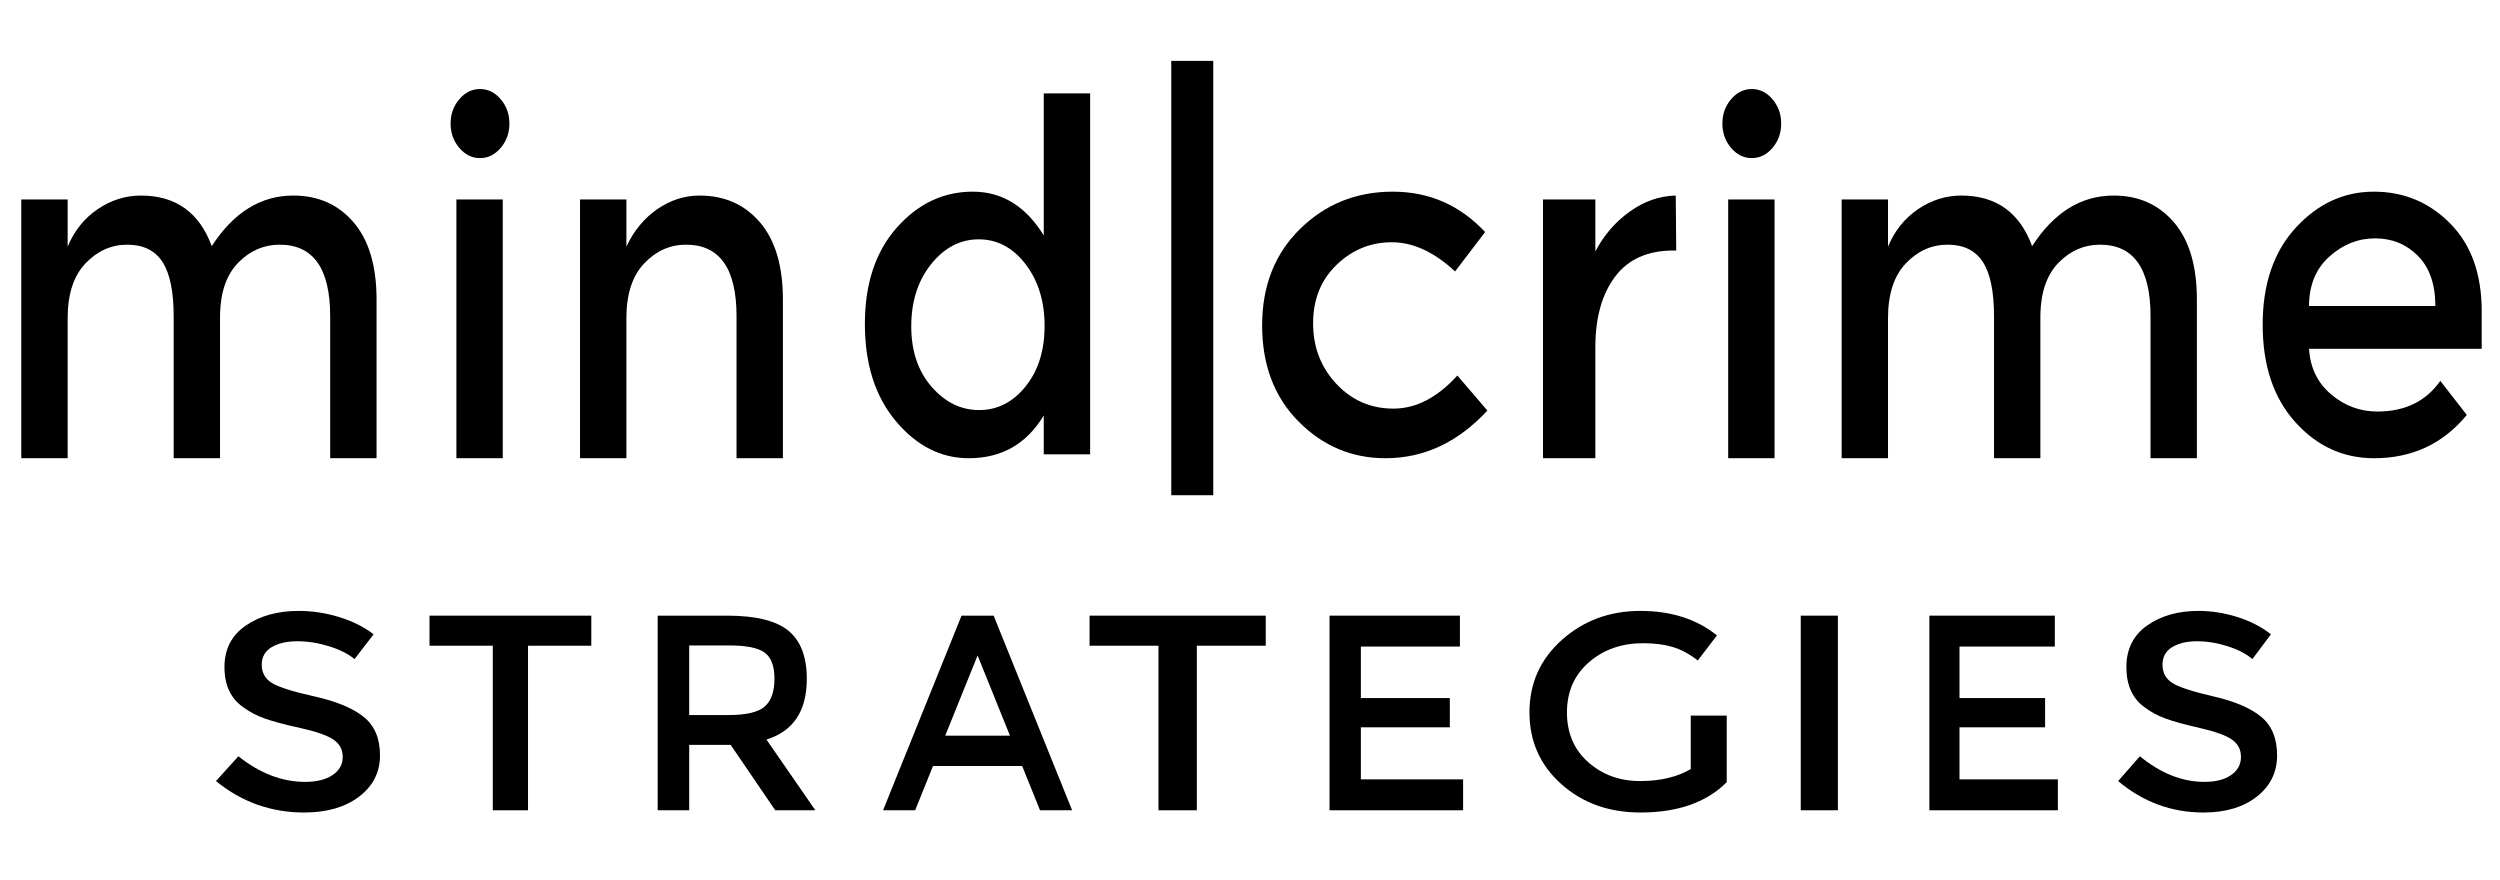
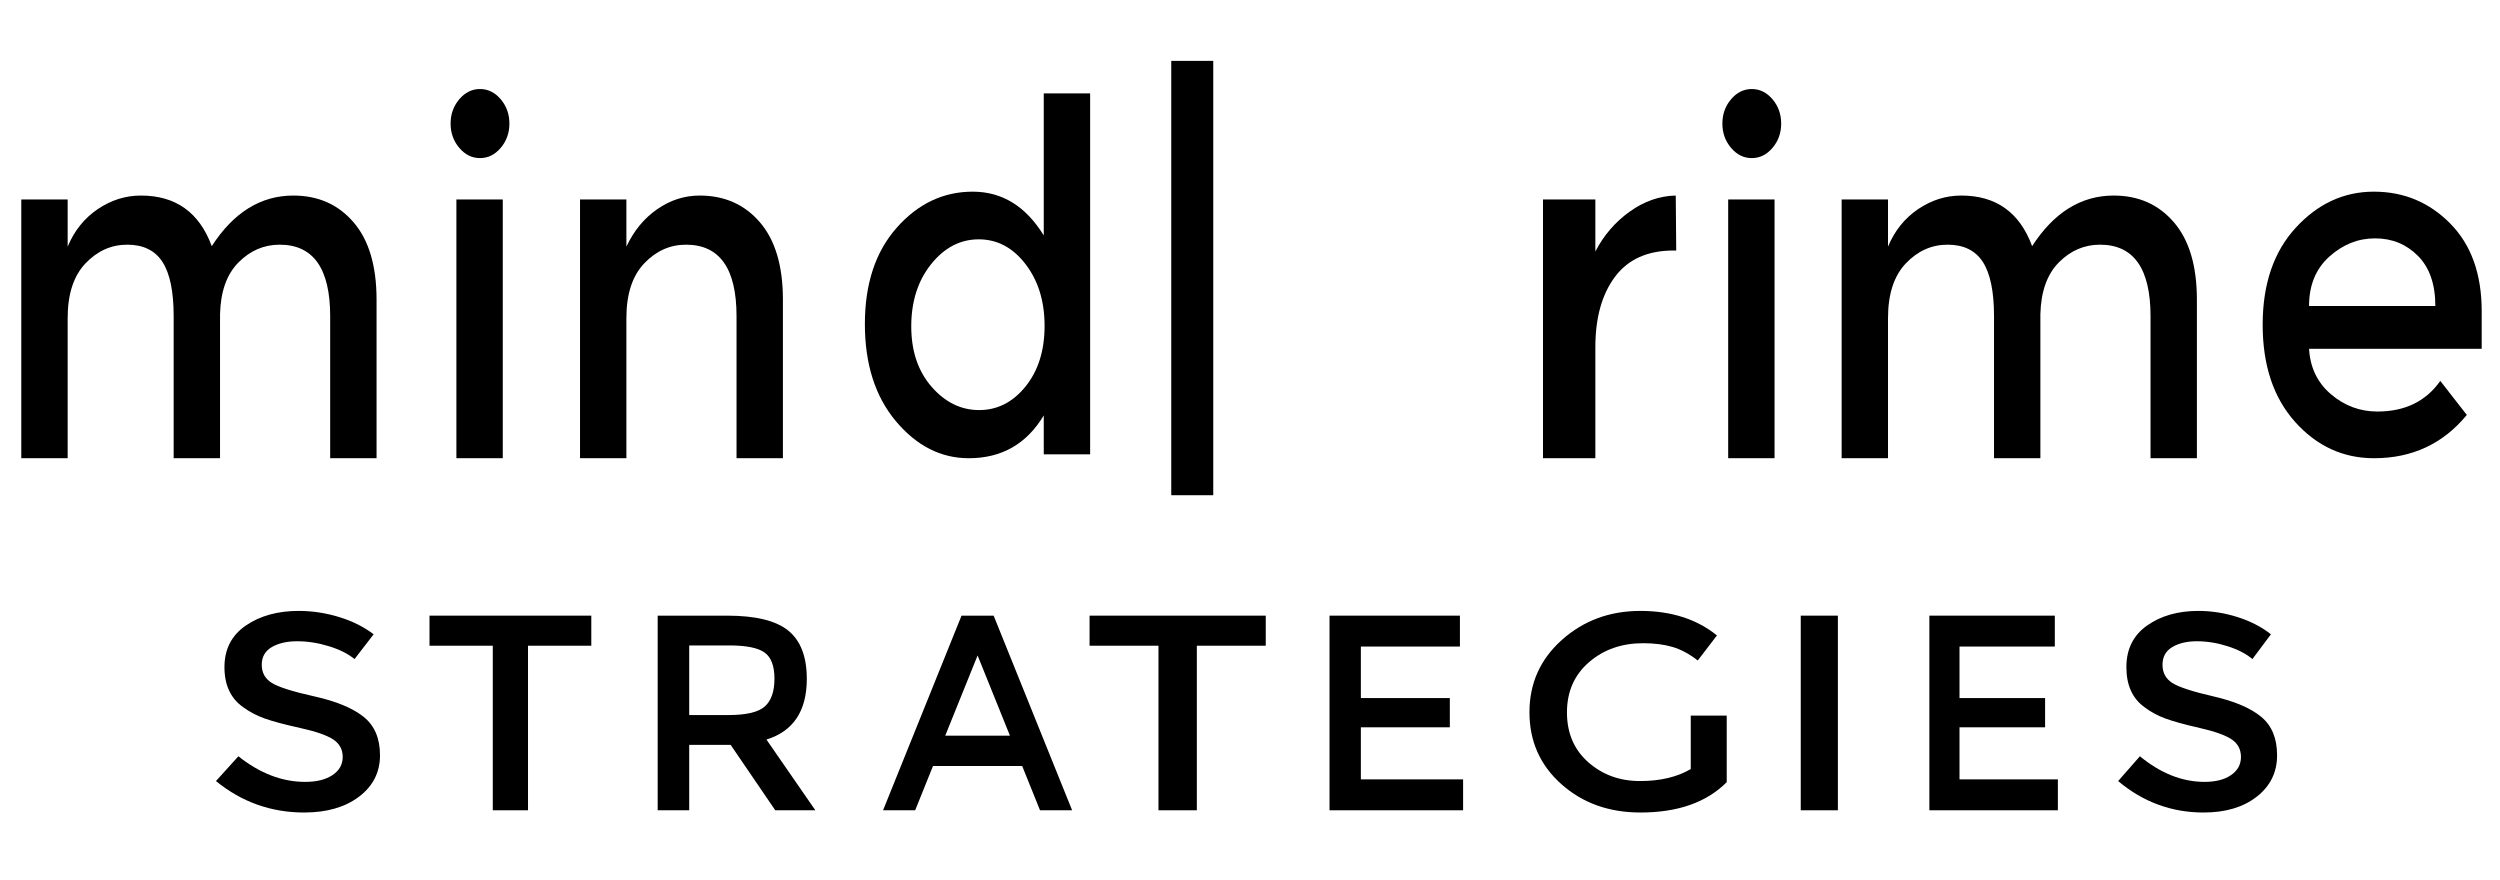
<svg xmlns="http://www.w3.org/2000/svg" width="100%" height="100%" viewBox="0 0 594 209" version="1.1" xml:space="preserve" style="fill-rule:evenodd;clip-rule:evenodd;stroke-linejoin:round;stroke-miterlimit:2;">
  <g id="ArtBoard1" transform="matrix(0.974,0,0,1,12.659,-46)">
    <rect x="-13" y="46" width="609.908" height="209" style="fill:none;" />
    <g transform="matrix(0.62,0,0,0.603,-151.766,-90.246)">
      <g transform="matrix(1,0,0,1,1,7.285)">
        <path d="M249.443,344.017L249.443,399.217L231.196,399.217L231.196,297.25L249.443,297.25L249.443,315.842C252.05,309.581 255.987,304.661 261.254,301.083C266.522,297.506 272.197,295.717 278.279,295.717C291.964,295.717 301.25,302.361 306.138,315.65C314.718,302.361 325.416,295.717 338.233,295.717C348.008,295.717 355.909,299.231 361.937,306.258C367.965,313.286 370.979,323.444 370.979,336.733L370.979,399.217L352.732,399.217L352.732,343.25C352.732,324.467 346.107,315.075 332.856,315.075C326.665,315.075 321.262,317.407 316.646,322.071C312.03,326.735 309.613,333.539 309.396,342.483L309.396,399.217L291.15,399.217L291.15,343.25C291.15,333.539 289.683,326.415 286.751,321.879C283.818,317.343 279.202,315.075 272.903,315.075C266.603,315.075 261.119,317.535 256.448,322.454C251.778,327.374 249.443,334.561 249.443,344.017Z" style="fill-rule:nonzero;" />
      </g>
      <g transform="matrix(1,0,0,1,7,7.285)">
        <path d="M414.64,399.217L396.394,399.217L396.394,297.25L414.64,297.25L414.64,399.217ZM397.534,276.933C395.253,274.25 394.113,271.056 394.113,267.35C394.113,263.644 395.253,260.45 397.534,257.767C399.815,255.083 402.53,253.742 405.68,253.742C408.83,253.742 411.545,255.083 413.826,257.767C416.107,260.45 417.247,263.644 417.247,267.35C417.247,271.056 416.107,274.25 413.826,276.933C411.545,279.617 408.83,280.958 405.68,280.958C402.53,280.958 399.815,279.617 397.534,276.933Z" style="fill-rule:nonzero;" />
      </g>
      <g transform="matrix(1,0,0,1,11,7.285)">
        <path d="M459.28,344.017L459.28,399.217L441.033,399.217L441.033,297.25L459.28,297.25L459.28,315.842C462.212,309.581 466.258,304.661 471.417,301.083C476.576,297.506 482.142,295.717 488.116,295.717C497.891,295.717 505.792,299.231 511.82,306.258C517.848,313.286 520.862,323.444 520.862,336.733L520.862,399.217L502.615,399.217L502.615,343.25C502.615,324.467 495.99,315.075 482.74,315.075C476.44,315.075 470.955,317.535 466.285,322.454C461.615,327.374 459.28,334.561 459.28,344.017Z" style="fill-rule:nonzero;" />
      </g>
      <g transform="matrix(1,0,0,1,23.375,5.752)">
        <path d="M581.63,400.75C570.66,400.75 561.103,395.894 552.957,386.183C544.811,376.472 540.738,363.694 540.738,347.85C540.738,332.006 544.919,319.356 553.283,309.9C561.646,300.444 571.611,295.717 583.178,295.717C594.745,295.717 604.058,301.467 611.118,312.967L611.118,257L629.365,257L629.365,399.217L611.118,399.217L611.118,383.883C604.384,395.128 594.555,400.75 581.63,400.75ZM558.985,348.808C558.985,358.519 561.646,366.442 566.968,372.575C572.289,378.708 578.535,381.775 585.703,381.775C592.871,381.775 598.953,378.676 603.95,372.479C608.946,366.282 611.444,358.328 611.444,348.617C611.444,338.906 608.946,330.792 603.95,324.275C598.953,317.758 592.817,314.5 585.54,314.5C578.263,314.5 572.018,317.758 566.805,324.275C561.591,330.792 558.985,338.969 558.985,348.808Z" style="fill-rule:nonzero;" />
      </g>
      <g transform="matrix(1.222,0,0,0.955,-172.419,11.82)">
        <rect x="701.374" y="249.333" width="13.522" height="179.208" style="fill-rule:nonzero;" />
      </g>
      <g transform="matrix(1.099,0,0,1,-89.068,5.752)">
-         <path d="M780.714,400.75C768.658,400.75 758.286,395.926 749.597,386.279C740.908,376.632 736.564,364.014 736.564,348.425C736.564,332.836 741.098,320.154 750.167,310.379C759.236,300.604 770.288,295.717 783.321,295.717C796.354,295.717 807.378,301.019 816.393,311.625L805.64,327.15C798.146,319.483 790.598,315.65 782.995,315.65C775.392,315.65 768.794,318.621 763.201,324.563C757.607,330.504 754.81,338.171 754.81,347.563C754.81,356.954 757.58,364.908 763.119,371.425C768.658,377.942 775.474,381.2 783.565,381.2C791.657,381.2 799.287,376.856 806.455,368.167L817.208,381.967C806.672,394.489 794.508,400.75 780.714,400.75Z" style="fill-rule:nonzero;" />
-       </g>
+         </g>
      <g transform="matrix(1.129,0,0,1,-113.044,7.285)">
        <path d="M881.56,317.375C872.545,317.375 865.757,320.825 861.195,327.725C856.633,334.625 854.353,343.889 854.353,355.517L854.353,399.217L836.106,399.217L836.106,297.25L854.353,297.25L854.353,317.758C857.285,311.369 861.276,306.131 866.327,302.042C871.377,297.953 876.726,295.844 882.374,295.717L882.537,317.375L881.56,317.375Z" style="fill-rule:nonzero;" />
      </g>
      <g transform="matrix(1,0,0,1,3,7.285)">
        <path d="M919.03,399.217L900.784,399.217L900.784,297.25L919.03,297.25L919.03,399.217ZM901.924,276.933C899.643,274.25 898.503,271.056 898.503,267.35C898.503,263.644 899.643,260.45 901.924,257.767C904.205,255.083 906.92,253.742 910.07,253.742C913.22,253.742 915.935,255.083 918.216,257.767C920.497,260.45 921.637,263.644 921.637,267.35C921.637,271.056 920.497,274.25 918.216,276.933C915.935,279.617 913.22,280.958 910.07,280.958C906.92,280.958 904.205,279.617 901.924,276.933Z" style="fill-rule:nonzero;" />
      </g>
      <g transform="matrix(1,0,0,1,3,7.285)">
        <path d="M963.67,344.017L963.67,399.217L945.423,399.217L945.423,297.25L963.67,297.25L963.67,315.842C966.276,309.581 970.213,304.661 975.481,301.083C980.749,297.506 986.424,295.717 992.506,295.717C1006.19,295.717 1015.48,302.361 1020.37,315.65C1028.94,302.361 1039.64,295.717 1052.46,295.717C1062.23,295.717 1070.14,299.231 1076.16,306.258C1082.19,313.286 1085.2,323.444 1085.2,336.733L1085.2,399.217L1066.96,399.217L1066.96,343.25C1066.96,324.467 1060.33,315.075 1047.08,315.075C1040.89,315.075 1035.49,317.407 1030.87,322.071C1026.26,326.735 1023.84,333.539 1023.62,342.483L1023.62,399.217L1005.38,399.217L1005.38,343.25C1005.38,333.539 1003.91,326.415 1000.98,321.879C998.045,317.343 993.429,315.075 987.13,315.075C980.83,315.075 975.345,317.535 970.675,322.454C966.005,327.374 963.67,334.561 963.67,344.017Z" style="fill-rule:nonzero;" />
      </g>
      <g transform="matrix(1,0,0,1,9,5.752)">
        <path d="M1191.26,357.625L1123.33,357.625C1123.76,365.036 1126.64,371.01 1131.96,375.546C1137.28,380.082 1143.37,382.35 1150.21,382.35C1161.07,382.35 1169.33,378.325 1174.97,370.275L1185.4,383.692C1176.06,395.064 1163.89,400.75 1148.91,400.75C1136.74,400.75 1126.4,395.99 1117.87,386.471C1109.34,376.951 1105.08,364.174 1105.08,348.138C1105.08,332.101 1109.43,319.356 1118.12,309.9C1126.8,300.444 1137.04,295.717 1148.82,295.717C1160.61,295.717 1170.63,299.901 1178.88,308.271C1187.14,316.64 1191.26,328.172 1191.26,342.867L1191.26,357.625ZM1123.33,340.758L1173.02,340.758C1173.02,332.197 1170.74,325.617 1166.17,321.017C1161.61,316.417 1155.99,314.117 1149.31,314.117C1142.63,314.117 1136.63,316.513 1131.31,321.304C1125.99,326.096 1123.33,332.581 1123.33,340.758Z" style="fill-rule:nonzero;" />
      </g>
      <g transform="matrix(1.002,0,0,1.002,-27.077,-45.256)">
        <g transform="matrix(0.902,0,0,1,35.484,2.4869e-14)">
          <path d="M367.656,522.833C363.168,522.833 359.472,523.6 356.568,525.133C353.664,526.666 352.212,528.984 352.212,532.086C352.212,535.189 353.664,537.561 356.568,539.204C359.472,540.846 365.654,542.617 375.114,544.515C384.574,546.412 391.702,549.077 396.498,552.508C401.294,555.939 403.692,560.994 403.692,567.674C403.692,574.353 400.656,579.773 394.584,583.935C388.512,588.095 380.548,590.176 370.692,590.176C356.26,590.176 343.456,586.051 332.28,577.803L342.048,568.057C351.376,574.773 361.056,578.131 371.088,578.131C376.104,578.131 380.086,577.237 383.034,575.448C385.982,573.66 387.456,571.287 387.456,568.331C387.456,565.374 386.07,563.075 383.298,561.432C380.526,559.79 375.752,558.293 368.976,556.943C362.2,555.592 357.052,554.351 353.532,553.22C350.012,552.088 346.888,550.61 344.16,548.785C338.704,545.354 335.976,540.098 335.976,533.017C335.976,525.936 339.078,520.479 345.282,516.647C351.486,512.814 359.164,510.898 368.316,510.898C374.212,510.898 380.064,511.701 385.872,513.307C391.68,514.913 396.696,517.176 400.92,520.096L392.604,529.842C389.876,527.797 386.18,526.118 381.516,524.805C376.852,523.491 372.232,522.833 367.656,522.833Z" style="fill-rule:nonzero;" />
        </g>
        <g transform="matrix(0.888,0,0,1,51.196,-1.77636e-14)">
          <path d="M457.812,524.585L457.812,589.3L442.236,589.3L442.236,524.585L414.252,524.585L414.252,512.759L485.796,512.759L485.796,524.585L457.812,524.585Z" style="fill-rule:nonzero;" />
        </g>
        <g transform="matrix(0.795,0,0,1,109.007,2.4869e-14)">
          <path d="M576.348,537.616C576.348,550.245 569.704,558.202 556.416,561.487L580.572,589.3L560.772,589.3L538.728,563.568L518.268,563.568L518.268,589.3L502.692,589.3L502.692,512.759L537.012,512.759C551.092,512.759 561.168,514.73 567.24,518.672C573.312,522.614 576.348,528.929 576.348,537.616ZM537.672,551.851C546.472,551.851 552.456,550.719 555.624,548.457C558.792,546.194 560.376,542.562 560.376,537.561C560.376,532.561 558.748,529.13 555.492,527.268C552.236,525.407 546.428,524.476 538.068,524.476L518.268,524.476L518.268,551.851L537.672,551.851Z" style="fill-rule:nonzero;" />
        </g>
        <g transform="matrix(0.758,0,0,1,152.971,1.06581e-14)">
          <path d="M611.856,571.89L602.616,589.3L585.984,589.3L626.64,512.759L643.272,512.759L683.928,589.3L667.296,589.3L658.056,571.89L611.856,571.89ZM651.72,559.954L634.956,528.418L618.192,559.954L651.72,559.954Z" style="fill-rule:nonzero;" />
        </g>
        <g transform="matrix(0.967,0,0,1,20.898,2.4869e-14)">
          <path d="M723.33,524.585L723.33,589.3L707.754,589.3L707.754,524.585L679.77,524.585L679.77,512.759L751.314,512.759L751.314,524.585L723.33,524.585Z" style="fill-rule:nonzero;" />
        </g>
        <g transform="matrix(0.79,0,0,1,165.575,2.4869e-14)">
          <path d="M833.022,512.759L833.022,524.914L783.786,524.914L783.786,545.171L828.006,545.171L828.006,556.669L783.786,556.669L783.786,577.146L834.606,577.146L834.606,589.3L768.21,589.3L768.21,512.759L833.022,512.759Z" style="fill-rule:nonzero;" />
        </g>
        <g transform="matrix(0.907,0,0,1,81.29,2.4869e-14)">
          <path d="M918.426,552.07L934.002,552.07L934.002,578.241C925.29,586.198 912.838,590.176 896.646,590.176C883.006,590.176 871.588,586.453 862.392,579.007C853.196,571.561 848.598,562.144 848.598,550.756C848.598,539.368 853.284,529.878 862.656,522.286C872.028,514.694 883.358,510.898 896.646,510.898C909.934,510.898 920.978,514.11 929.778,520.534L921.462,530.389C917.854,527.834 914.224,526.064 910.572,525.078C906.92,524.093 902.674,523.6 897.834,523.6C888.506,523.6 880.674,526.1 874.338,531.101C868.002,536.101 864.834,542.671 864.834,550.811C864.834,558.95 867.914,565.484 874.074,570.411C880.234,575.339 887.692,577.803 896.448,577.803C905.204,577.803 912.53,576.233 918.426,573.094L918.426,552.07Z" style="fill-rule:nonzero;" />
        </g>
        <g transform="matrix(0.936,0,0,1,64.12,2.4869e-14)">
          <rect x="954.462" y="512.759" width="15.576" height="76.541" style="fill-rule:nonzero;" />
        </g>
        <g transform="matrix(0.76,0,0,1,251.311,2.4869e-14)">
          <path d="M1060.46,512.759L1060.46,524.914L1011.22,524.914L1011.22,545.171L1055.44,545.171L1055.44,556.669L1011.22,556.669L1011.22,577.146L1062.04,577.146L1062.04,589.3L995.646,589.3L995.646,512.759L1060.46,512.759Z" style="fill-rule:nonzero;" />
        </g>
        <g transform="matrix(0.874,0,0,1,143.06,2.4869e-14)">
          <path d="M1109.83,522.833C1105.34,522.833 1101.64,523.6 1098.74,525.133C1095.83,526.666 1094.38,528.984 1094.38,532.086C1094.38,535.189 1095.83,537.561 1098.74,539.204C1101.64,540.846 1107.82,542.617 1117.28,544.515C1126.74,546.412 1133.87,549.077 1138.67,552.508C1143.46,555.939 1145.86,560.994 1145.86,567.674C1145.86,574.353 1142.83,579.773 1136.75,583.935C1130.68,588.095 1122.72,590.176 1112.86,590.176C1098.43,590.176 1085.63,586.051 1074.45,577.803L1084.22,568.057C1093.55,574.773 1103.23,578.131 1113.26,578.131C1118.27,578.131 1122.26,577.237 1125.2,575.448C1128.15,573.66 1129.63,571.287 1129.63,568.331C1129.63,565.374 1128.24,563.075 1125.47,561.432C1122.7,559.79 1117.92,558.293 1111.15,556.943C1104.37,555.592 1099.22,554.351 1095.7,553.22C1092.18,552.088 1089.06,550.61 1086.33,548.785C1080.87,545.354 1078.15,540.098 1078.15,533.017C1078.15,525.936 1081.25,520.479 1087.45,516.647C1093.66,512.814 1101.33,510.898 1110.49,510.898C1116.38,510.898 1122.23,511.701 1128.04,513.307C1133.85,514.913 1138.87,517.176 1143.09,520.096L1134.77,529.842C1132.05,527.797 1128.35,526.118 1123.69,524.805C1119.02,523.491 1114.4,522.833 1109.83,522.833Z" style="fill-rule:nonzero;" />
        </g>
      </g>
    </g>
  </g>
</svg>